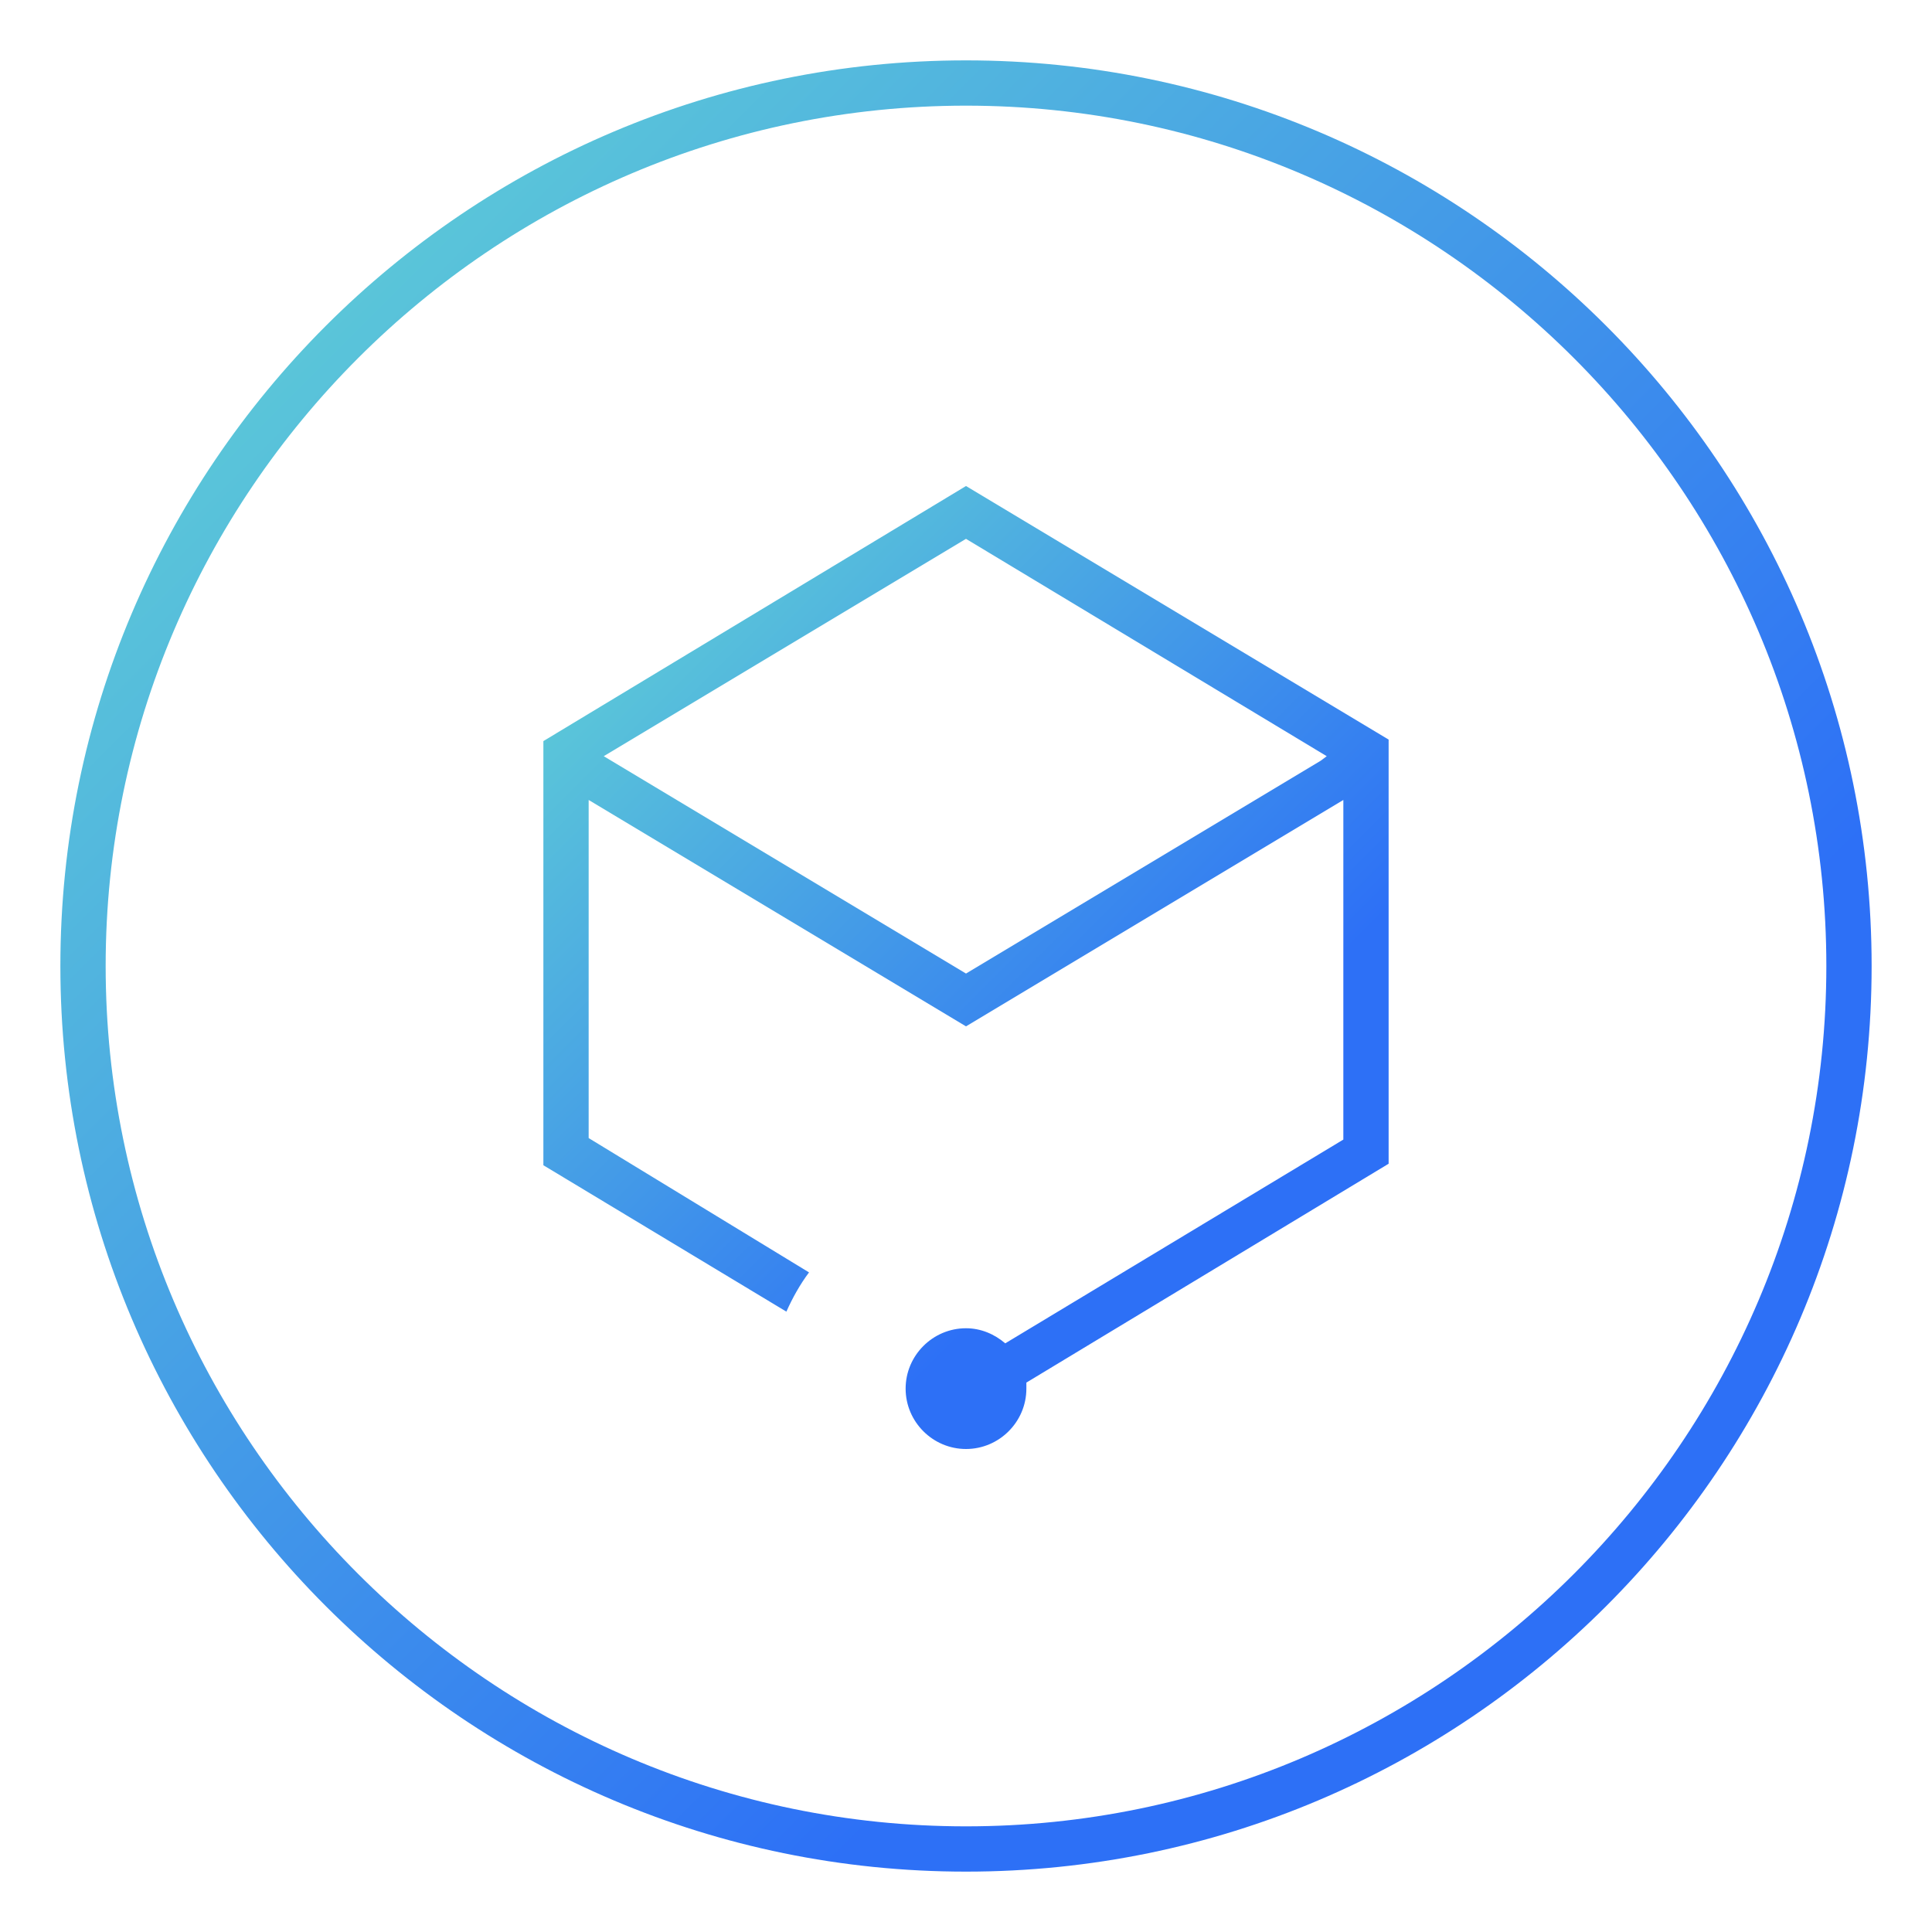
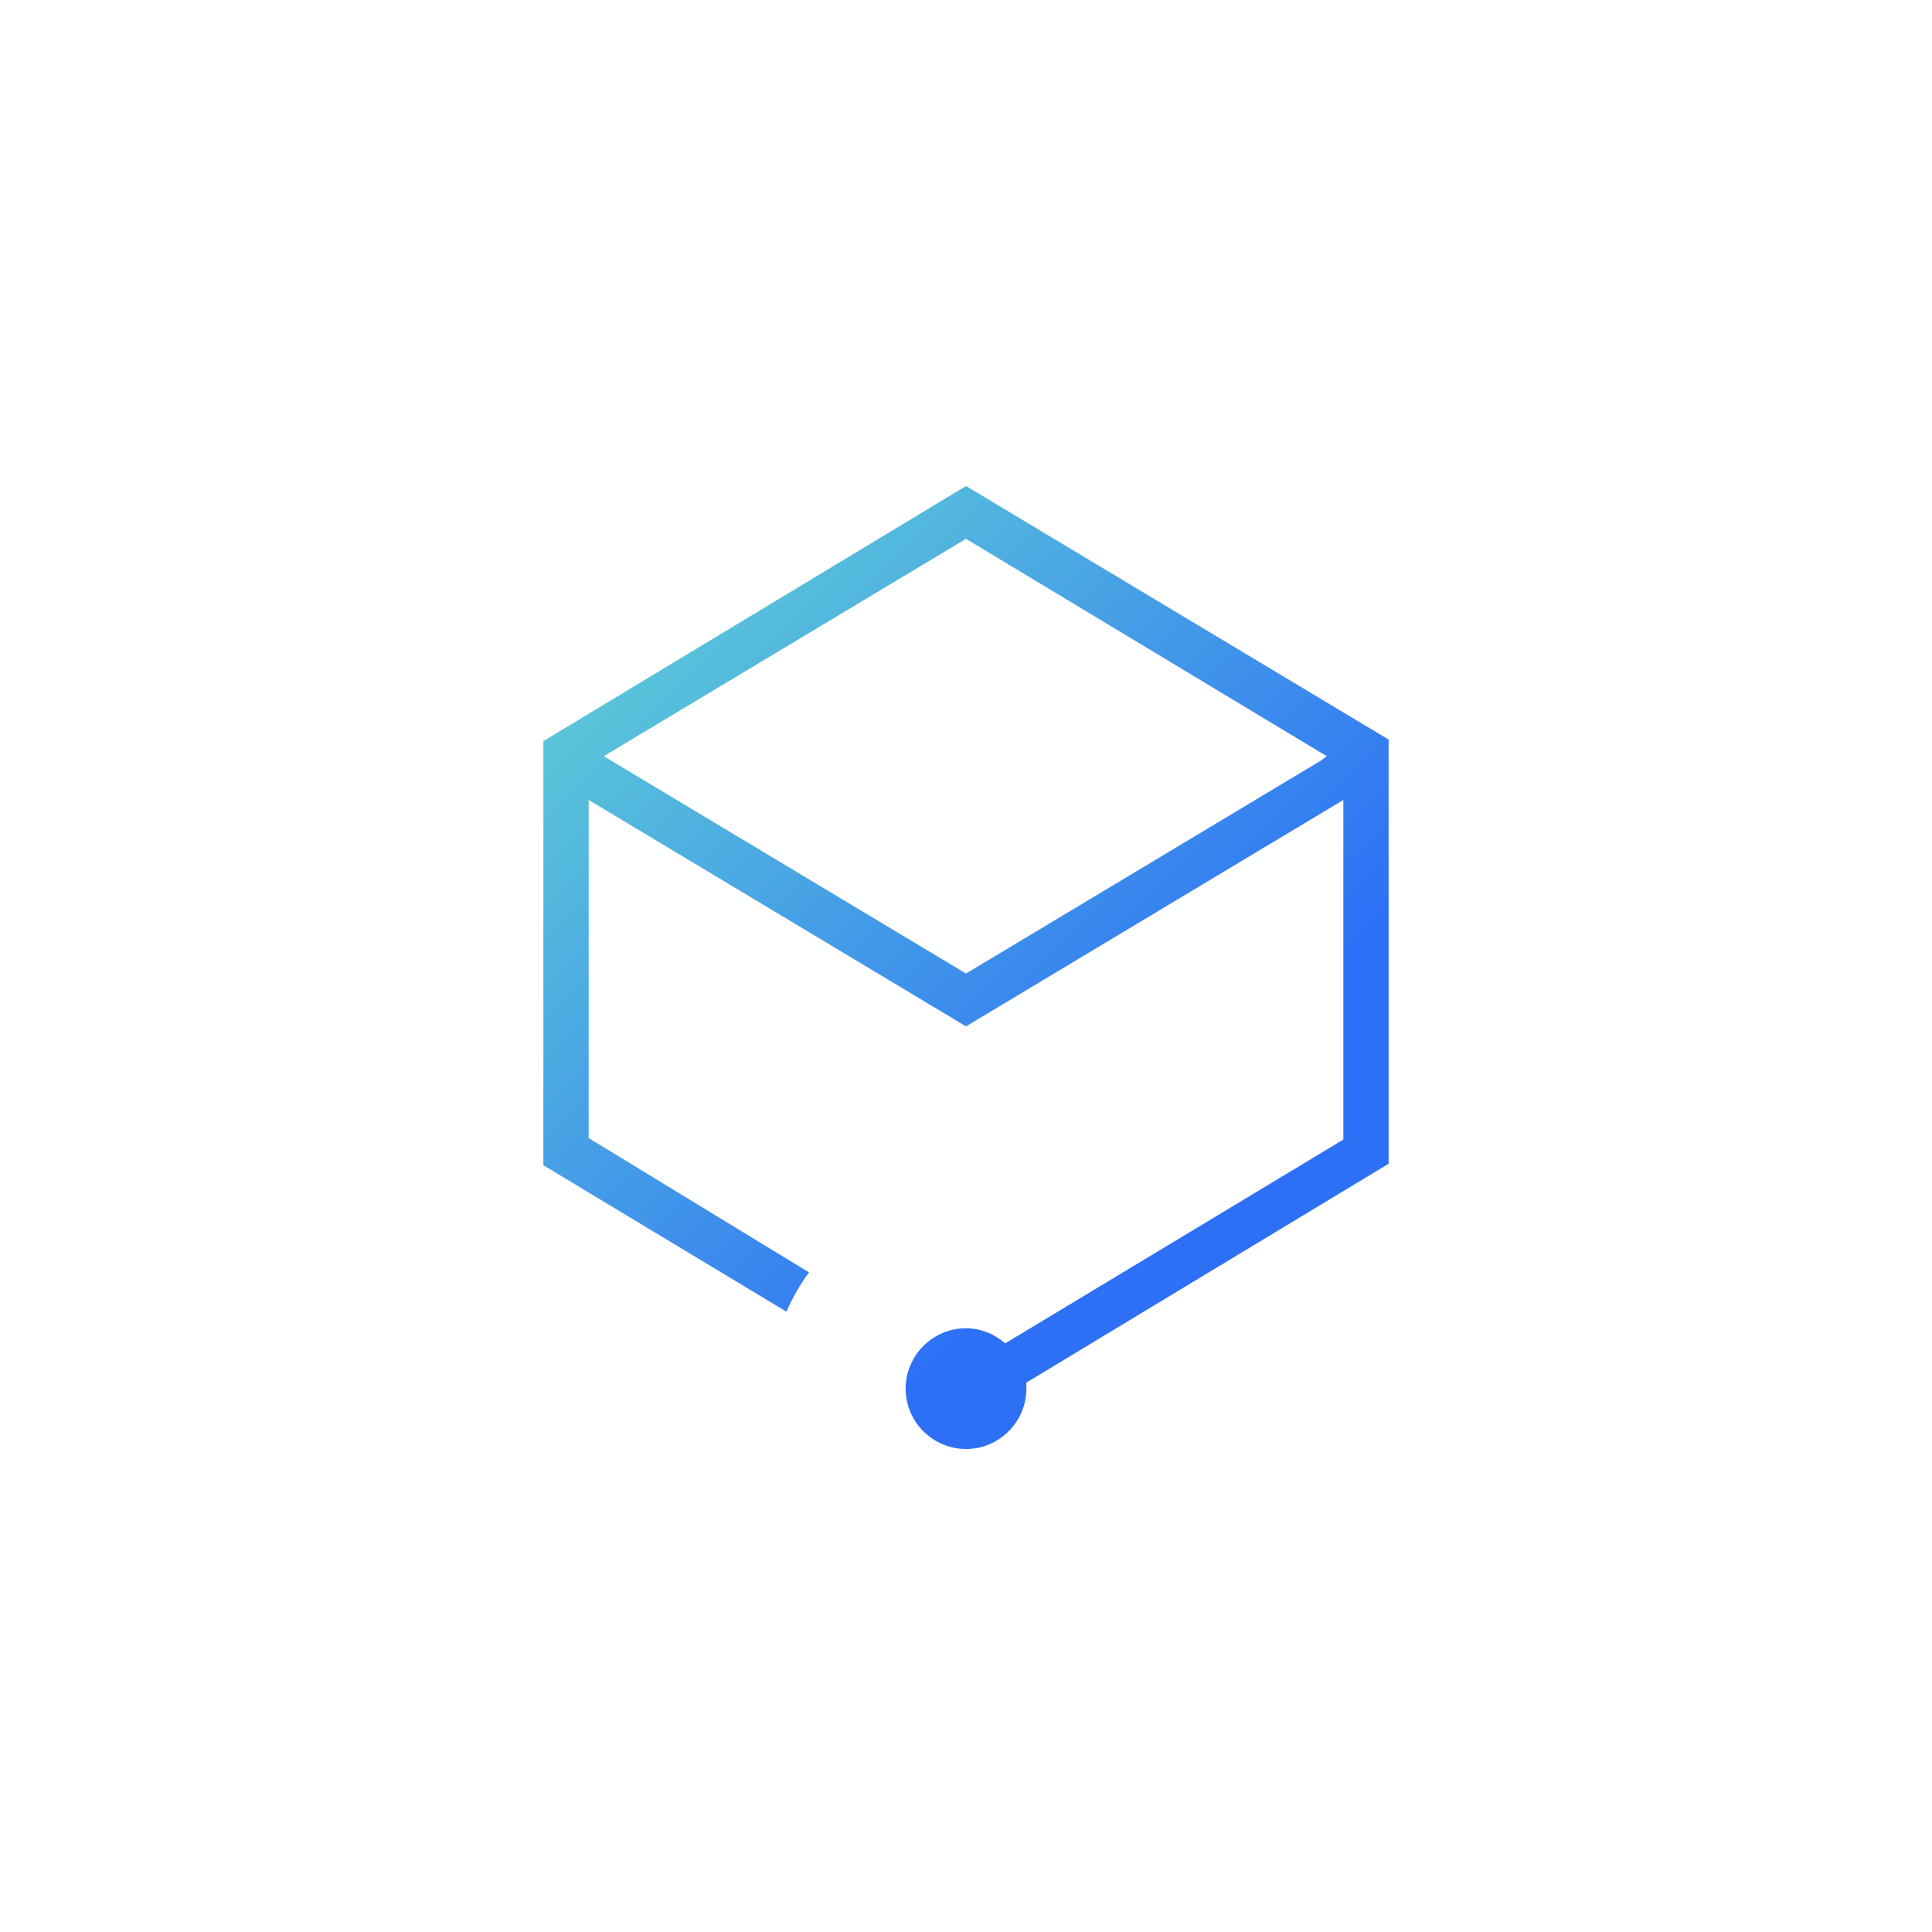
<svg xmlns="http://www.w3.org/2000/svg" version="1.1" id="图层_1" x="0px" y="0px" width="128px" height="128px" viewBox="0 0 128 128" style="enable-background:new 0 0 128 128;" xml:space="preserve">
  <style type="text/css">
	.st0{fill:url(#SVGID_1_);}
	.st1{fill:url(#SVGID_2_);}
</style>
  <g>
    <linearGradient id="SVGID_1_" gradientUnits="userSpaceOnUse" x1="21.587" y1="21.587" x2="106.412" y2="106.412">
      <stop offset="0" style="stop-color:#5AC5D9" />
      <stop offset="0.8" style="stop-color:#2D70F6" />
    </linearGradient>
-     <path class="st0" d="M64,4C30.9,4,4,30.9,4,64s26.9,60,60,60s60-26.9,60-60S97.1,4,64,4z M64,121C32.6,121,7,95.4,7,64S32.6,7,64,7   s57,25.6,57,57S95.4,121,64,121z" />
    <linearGradient id="SVGID_2_" gradientUnits="userSpaceOnUse" x1="42.977" y1="42.077" x2="85.023" y2="84.123">
      <stop offset="0" style="stop-color:#5AC5D9" />
      <stop offset="0.8" style="stop-color:#2D70F6" />
    </linearGradient>
    <path class="st1" d="M36,49.1L36,49.1v2.1v26l16.1,9.7c0.4-0.9,0.9-1.8,1.5-2.6L39,75.4V53l25,15l25-15v22.5L66.6,89   c-0.7-0.6-1.6-1-2.6-1c-2.2,0-4,1.8-4,4s1.8,4,4,4s4-1.8,4-4c0-0.1,0-0.3,0-0.4l24-14.5v-26v-2.1v0L64,32.2L36,49.1z M87.5,50.4   L64,64.5L40.5,50.4l-0.5-0.3L64,35.7l23.9,14.4L87.5,50.4z" />
  </g>
</svg>